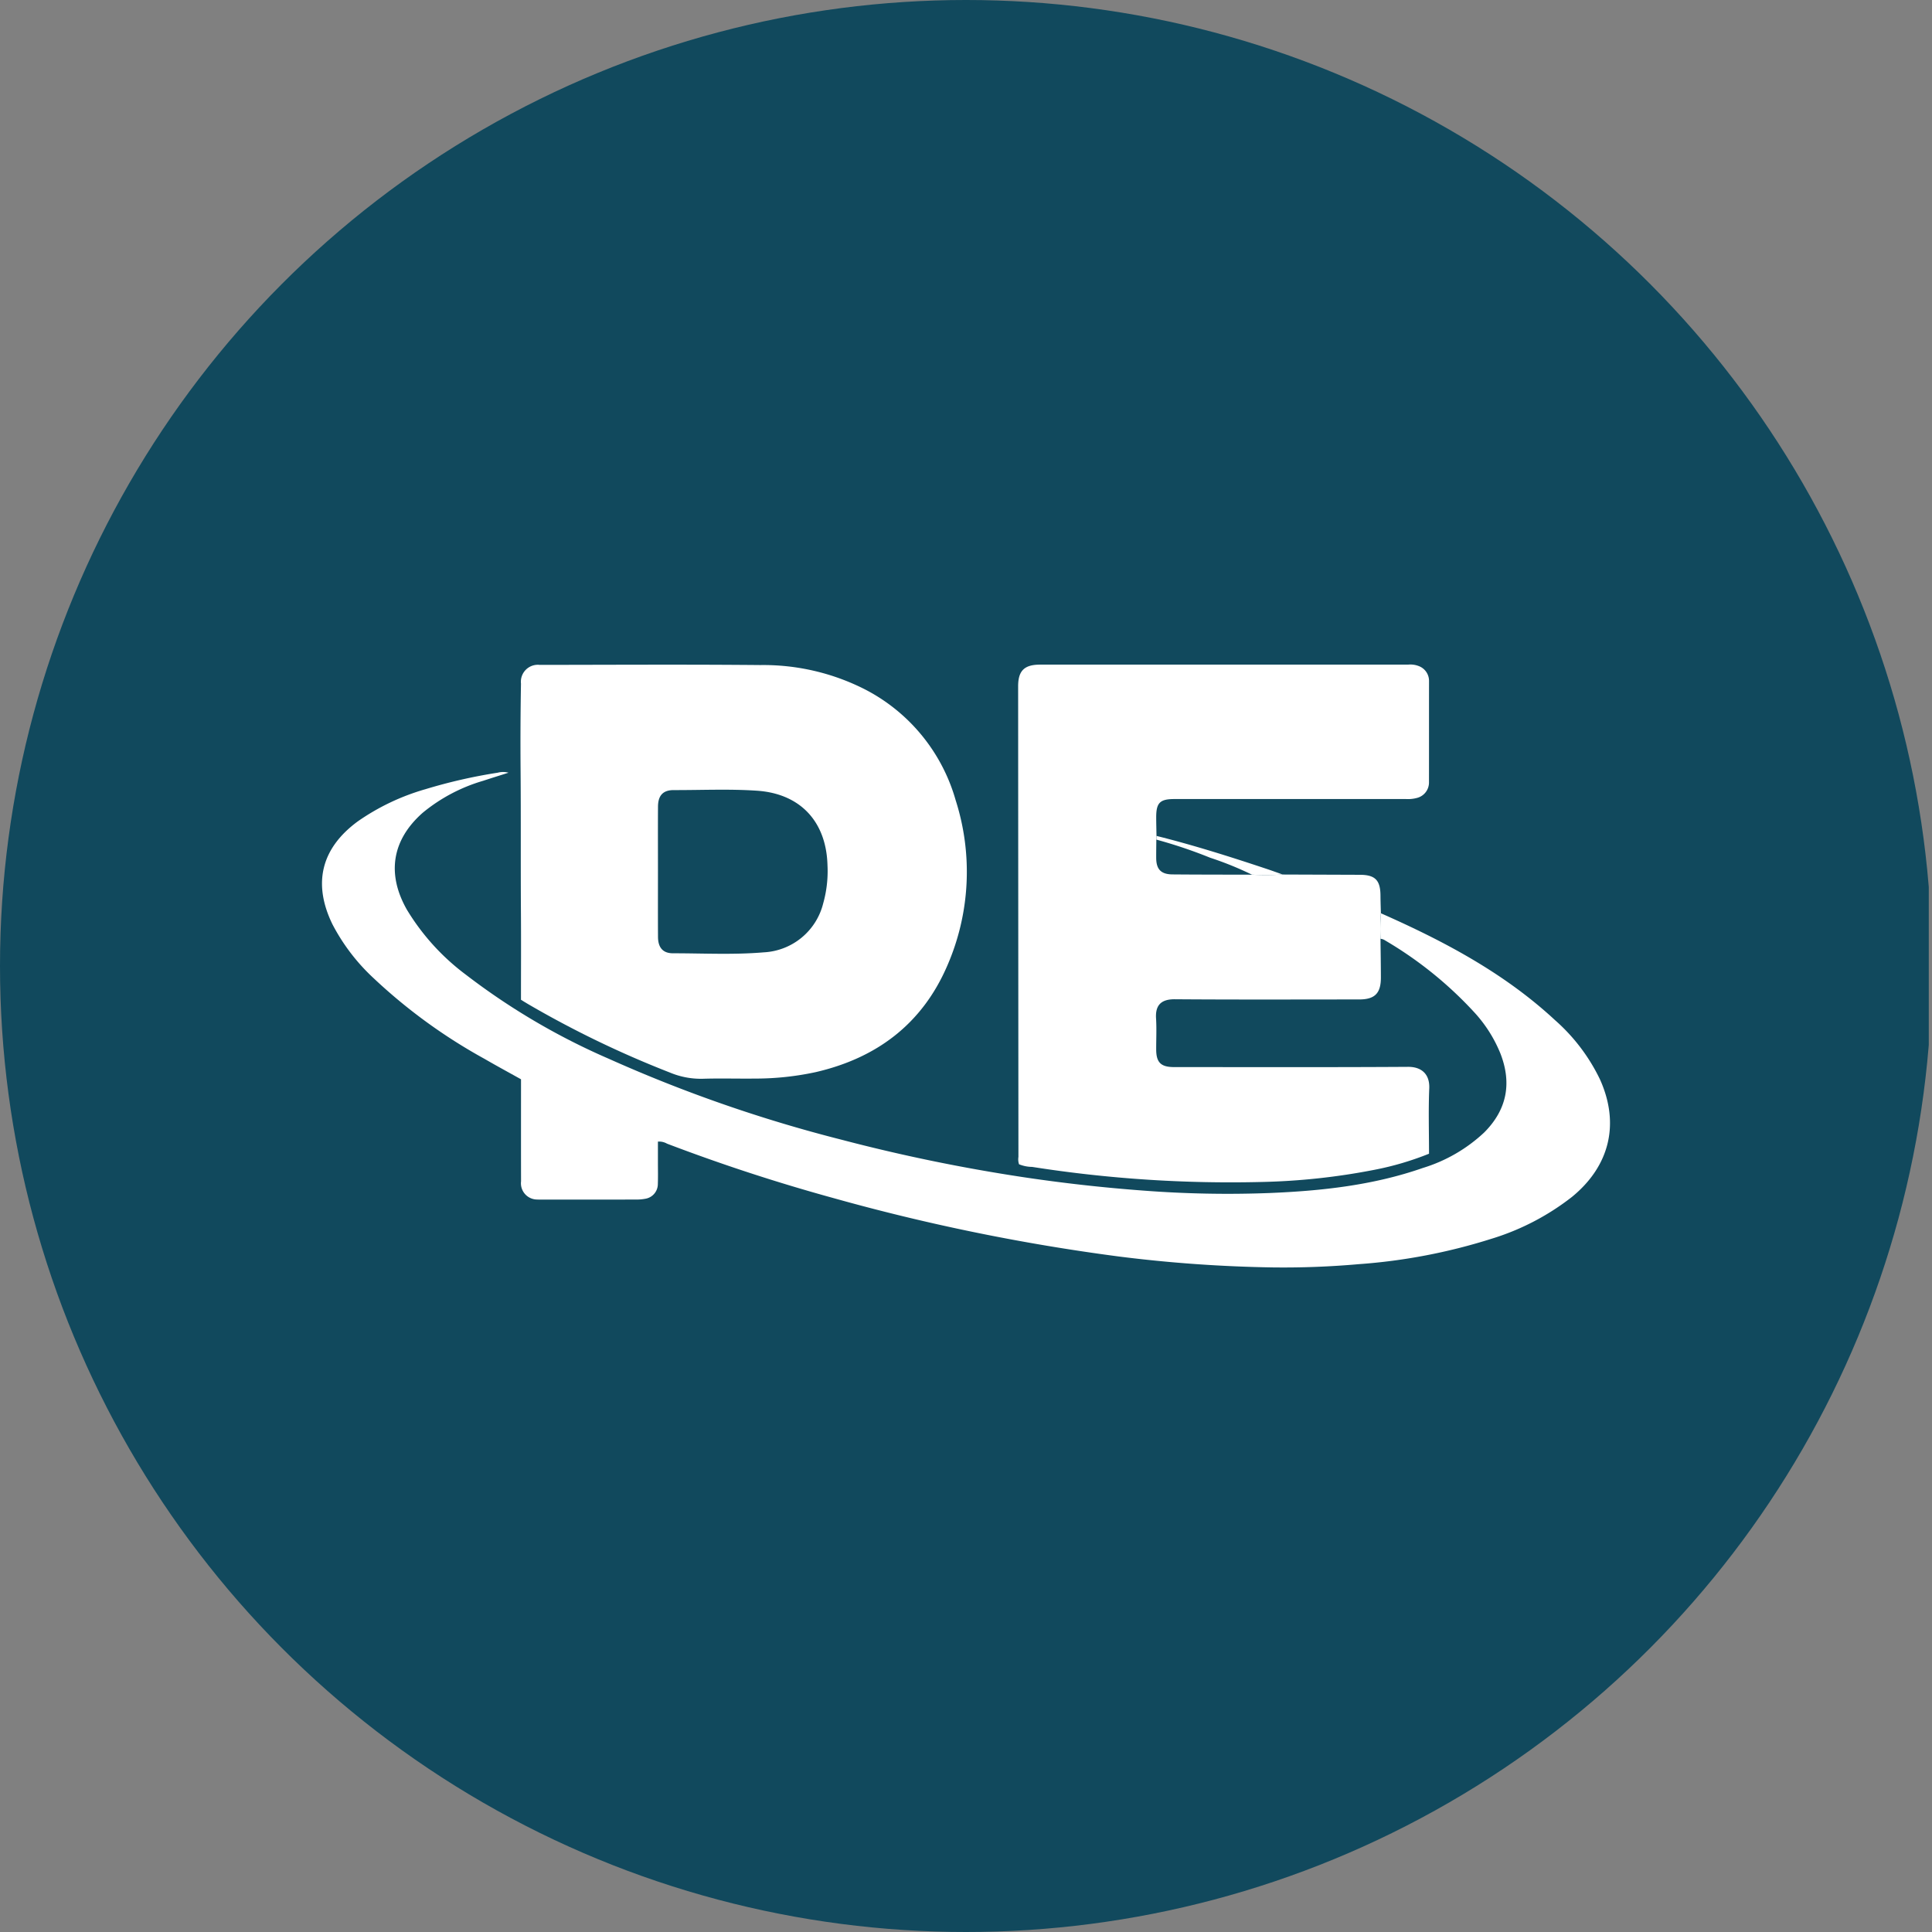
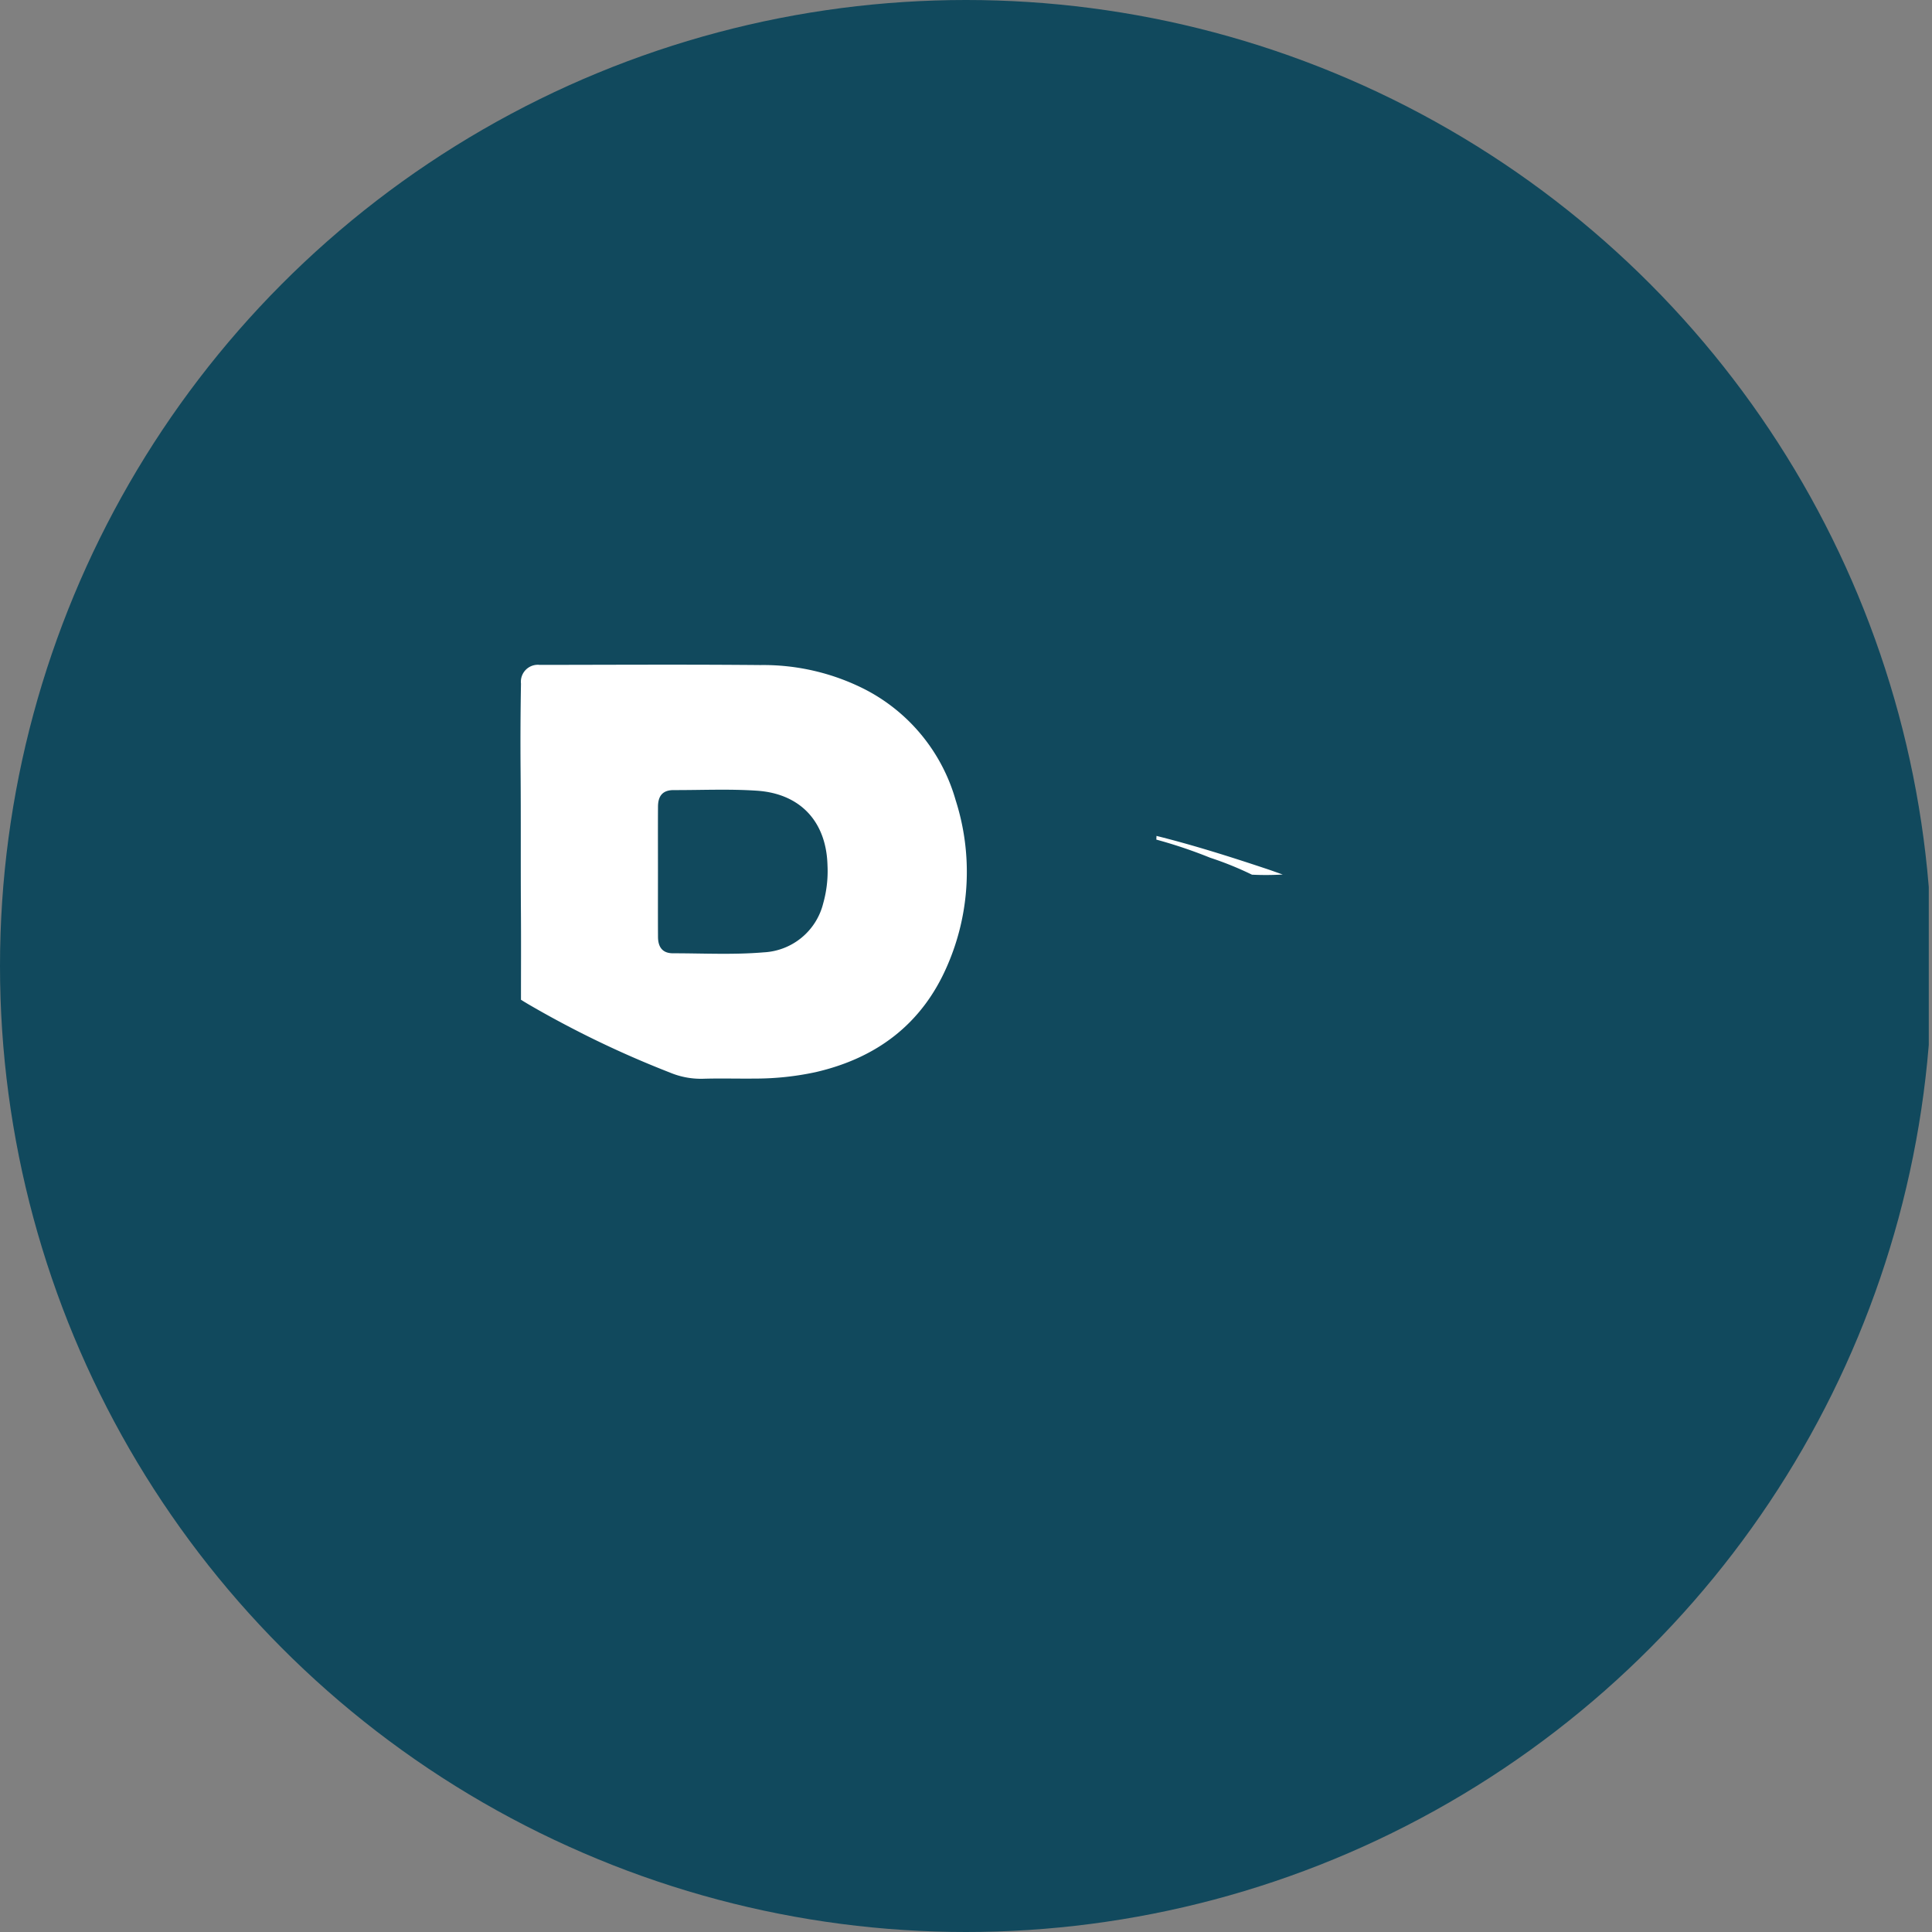
<svg xmlns="http://www.w3.org/2000/svg" viewBox="0 0 300 300" width="300" height="300">
  <rect x="0" y="0" width="300" height="300" fill="#808080" stroke="none" />
  <defs>
    <clipPath id="bz_circular_clip">
      <circle cx="150.0" cy="150.0" r="150.0" />
    </clipPath>
  </defs>
  <g clip-path="url(#bz_circular_clip)">
    <rect x="-0.5" width="300" height="300" fill="#11495d" />
    <g>
-       <path d="M199.179,135.795q5.999.022,11.998.044c2.359.008,3.17.836,3.183,3.237.005.911.041,1.823.062,2.734a30.256,30.256,0,0,0-.06,3.965c.022,2.003.058,4.007.061,6.01.004,2.458-.944,3.408-3.37,3.409-9.543.002-19.087.042-28.629-.03-2.249-.017-3.034,1.045-2.913,2.975.101,1.606.016,3.223.022,4.836.007,2.006.731,2.72,2.774,2.72,12.114.003,24.228.039,36.342-.036,1.987-.012,3.38,1.046,3.284,3.345-.14,3.347-.036,6.704-.036,10.145a46.046,46.046,0,0,1-8.471,2.497,102.303,102.303,0,0,1-17.501,1.89,198.515,198.515,0,0,1-35.65-2.339,5.572,5.572,0,0,1-2.04-.408,2.443,2.443,0,0,1-.094-1.144q-.028-36.538-.045-73.076c-.001-2.422.96-3.366,3.42-3.366q28.564-.001,57.128,0a3.581,3.581,0,0,1,1.661.225,2.451,2.451,0,0,1,1.594,2.314c-.006,5.229.003,10.458-.007,15.687a2.472,2.472,0,0,1-1.897,2.481,5.385,5.385,0,0,1-1.68.164l-35.95.001c-2.257,0-2.836.581-2.831,2.852.003.958.03,1.916.045,2.874l-.025.574c-.007.953-.026,1.905-.02,2.858.01,1.751.747,2.53,2.528,2.546,4.114.037,8.228.031,12.342.043A45.191,45.191,0,0,0,199.179,135.795Z" fill="#fff" />
      <path d="M80.897,155.241c0-4.564.025-9.009-.006-13.452-.051-7.402.006-14.804-.055-22.206q-.055-6.712.061-13.437a2.632,2.632,0,0,1,2.922-2.902c11.418-.013,22.837-.081,34.254.026a34.768,34.768,0,0,1,16.363,3.841,27.934,27.934,0,0,1,13.96,17.151,36.498,36.498,0,0,1-1.345,25.786c-3.905,8.988-10.956,14.264-20.425,16.439a44.389,44.389,0,0,1-9.462.993c-2.658.031-5.319-.055-7.974.028a12.499,12.499,0,0,1-5.186-.97,156.537,156.537,0,0,1-22.273-10.781C81.475,155.601,81.22,155.441,80.897,155.241Zm21.271-19.944c0,3.396-.014,6.792.006,10.188.01,1.644.755,2.54,2.322,2.54,4.699,0,9.407.252,14.096-.146a10.037,10.037,0,0,0,9.231-7.592,18.495,18.495,0,0,0,.669-5.936c-.185-6.794-4.234-11.117-10.953-11.57-4.302-.29-8.615-.085-12.923-.095-1.661-.004-2.431.845-2.442,2.554-.021,3.352-.006,6.705-.006,10.057Z" fill="#fff" />
-       <path d="M214.362,145.775a30.238,30.238,0,0,1,.06-3.965c9.754,4.312,19.123,9.256,27.023,16.582a28.943,28.943,0,0,1,6.989,9.199c3.116,6.888,1.536,13.453-4.33,18.256a38.535,38.535,0,0,1-12.551,6.523,89.18,89.18,0,0,1-20.593,3.931,132.834,132.834,0,0,1-13.309.503,217.068,217.068,0,0,1-23.959-1.701,316.804,316.804,0,0,1-44.333-9.082q-13.088-3.598-25.787-8.435a2.474,2.474,0,0,0-1.41-.318c0,1.052.001,2.12,0,3.187-.001,1.133.028,2.267-.013,3.399a2.315,2.315,0,0,1-1.942,2.289,7.283,7.283,0,0,1-1.427.123q-7.256.013-14.513.005c-.261,0-.525.014-.784-.011a2.523,2.523,0,0,1-2.575-2.825c-.013-4.794-.005-9.588-.005-14.382v-1.461c-1.935-1.081-3.845-2.115-5.722-3.204a84.391,84.391,0,0,1-17.17-12.499,30.768,30.768,0,0,1-6.388-8.363c-3.088-6.337-1.76-11.791,3.915-15.97a35.374,35.374,0,0,1,10.559-5.02,81.278,81.278,0,0,1,11.186-2.551,3.27,3.27,0,0,1,1.677,0c-1.453.463-2.687.844-3.912,1.25a26.346,26.346,0,0,0-9.404,4.966c-4.79,4.226-5.618,9.478-2.476,15.033a35.523,35.523,0,0,0,9.155,10.103,104.831,104.831,0,0,0,22.227,13.076,221.737,221.737,0,0,0,36.054,12.543,269.59,269.59,0,0,0,28.23,5.824q9.296,1.396,18.675,2.092a171.277,171.277,0,0,0,19.582.381c8.104-.331,16.143-1.2,23.866-3.898a24.28,24.28,0,0,0,9.52-5.516c3.509-3.523,4.304-7.616,2.516-12.229a21.171,21.171,0,0,0-3.936-6.276A60.064,60.064,0,0,0,215.09,146.034,1.556,1.556,0,0,0,214.362,145.775Z" fill="#fff" />
      <path d="M179.555,130.374l.025-.574c5.8,1.446,11.492,3.251,17.159,5.141.817.273,1.627.569,2.44.854a45.164,45.164,0,0,1-4.774.025,51.088,51.088,0,0,0-6.492-2.632A74.016,74.016,0,0,0,179.555,130.374Z" fill="#fff" />
    </g>
  </g>
</svg>